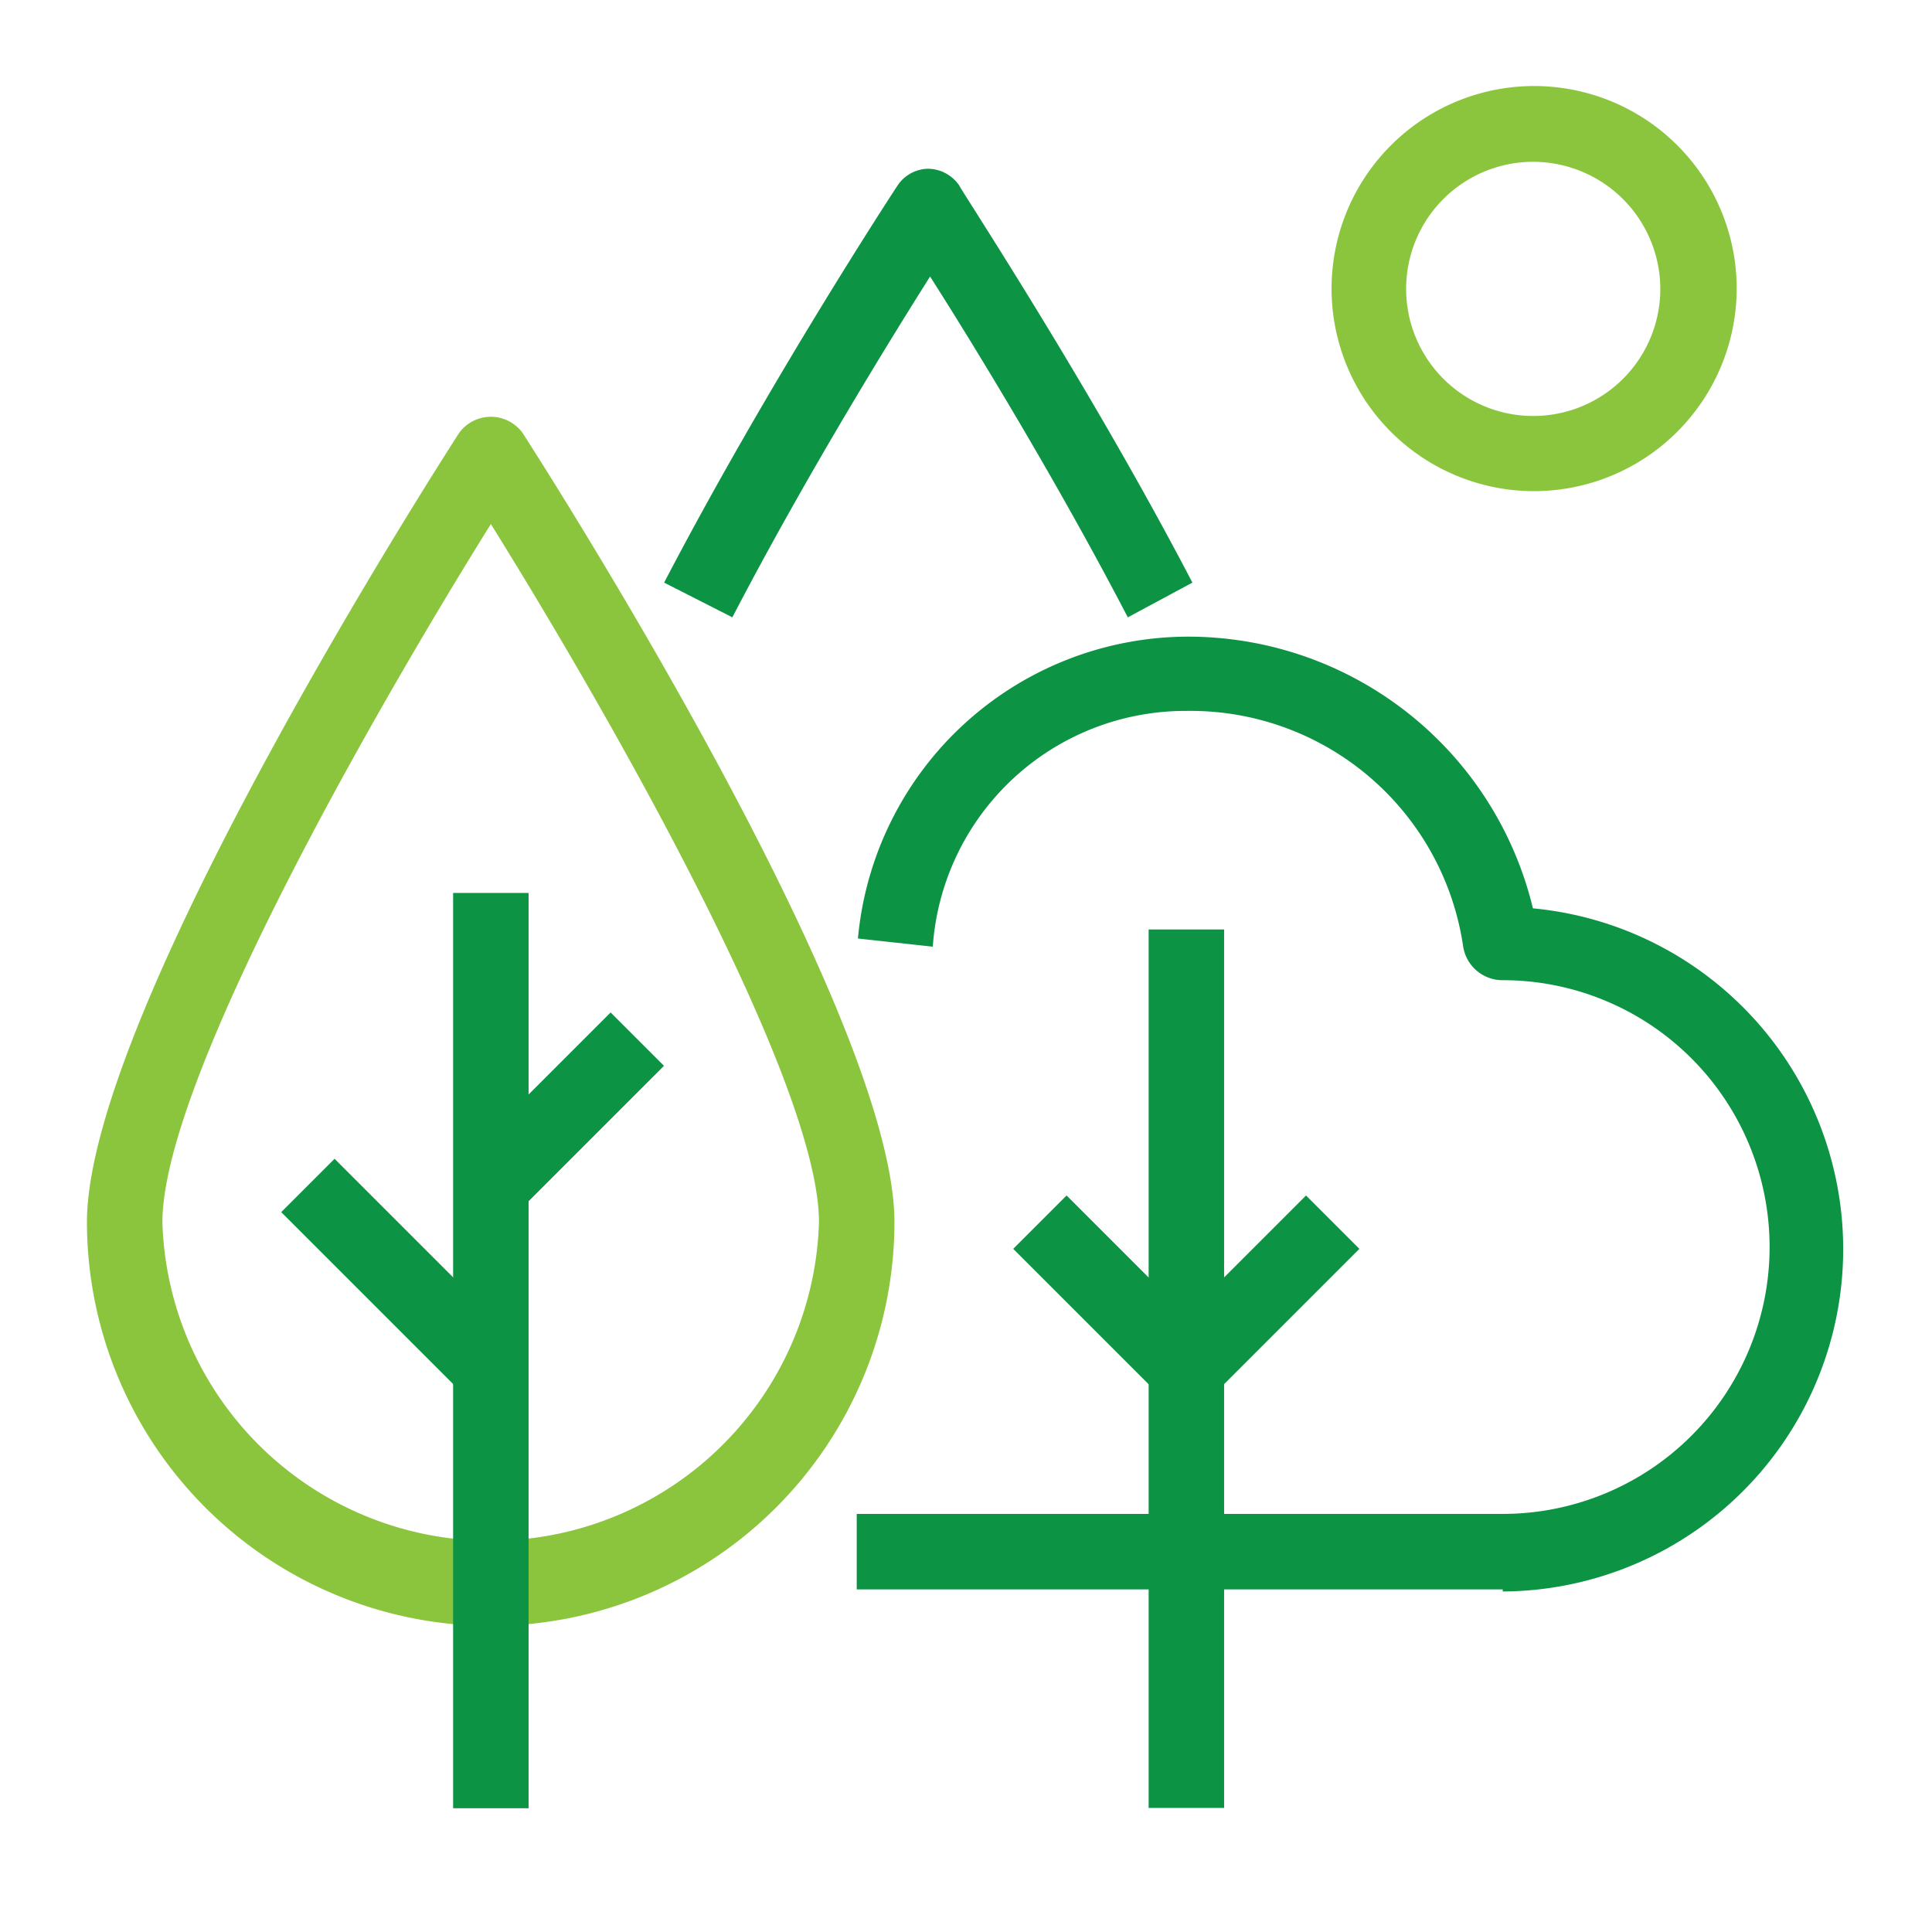
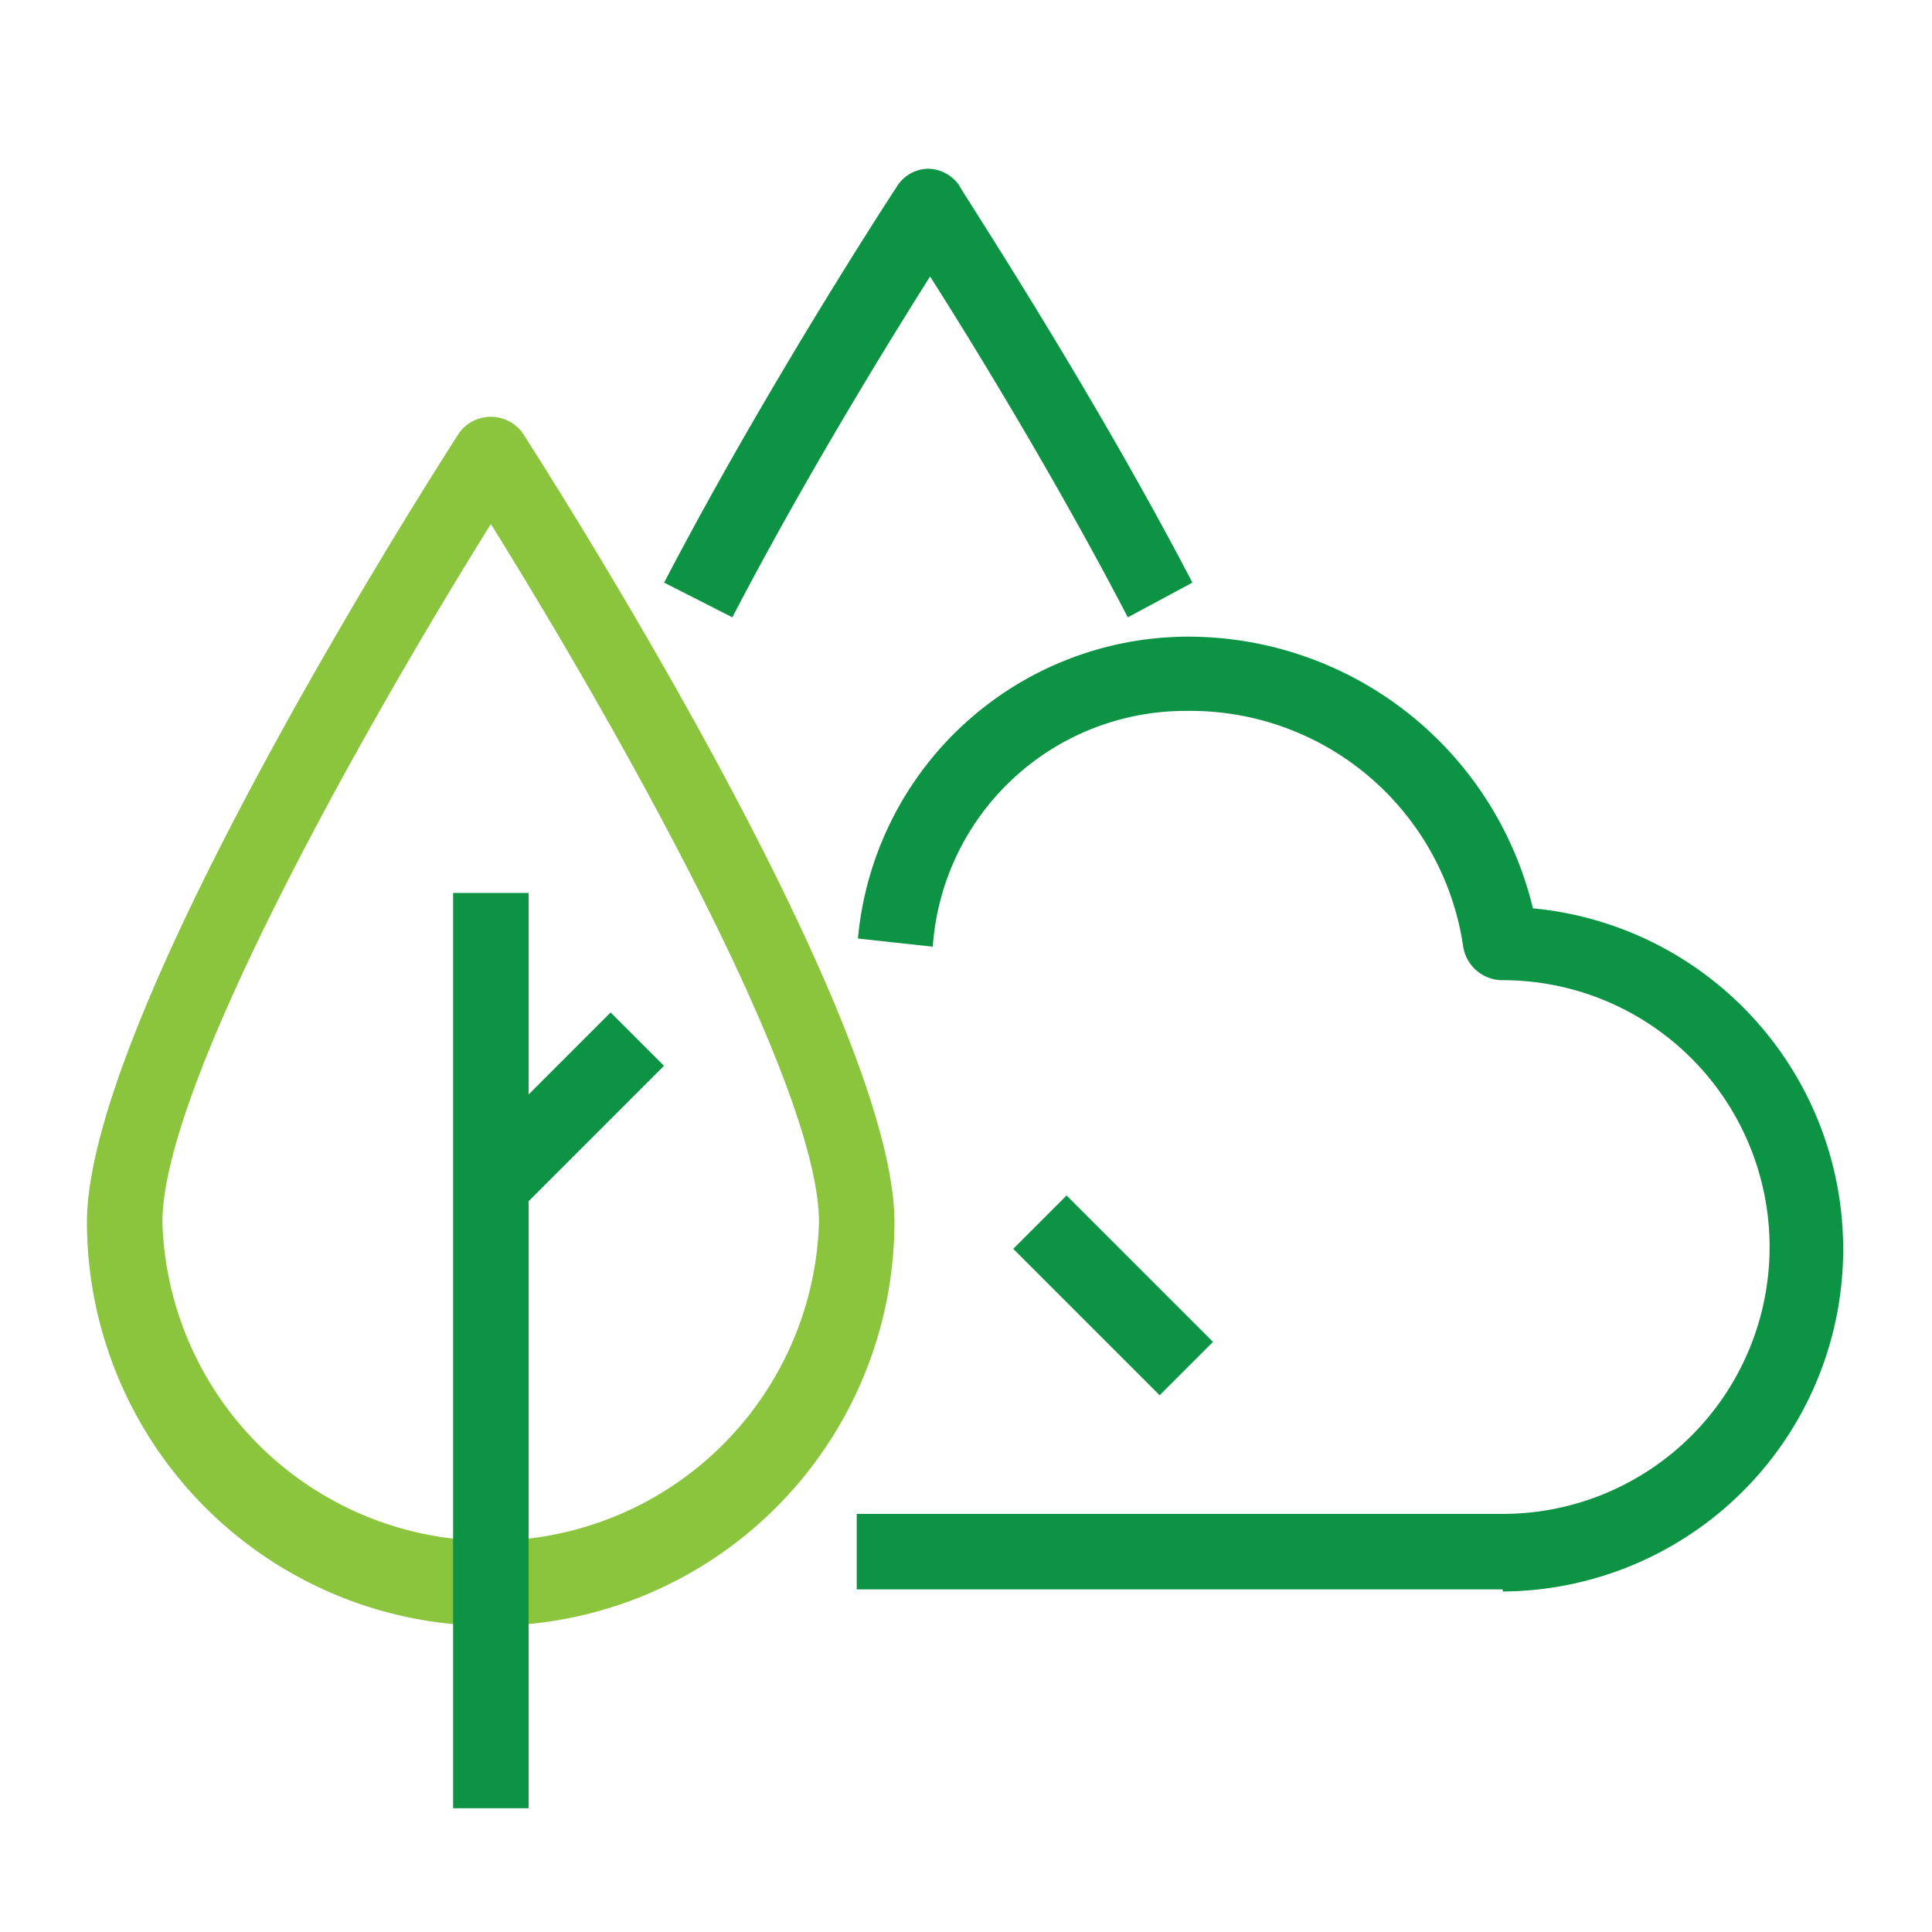
<svg xmlns="http://www.w3.org/2000/svg" viewBox="0 0 64 64">
  <defs>
    <style>
      .cls-1 {
        fill: #0d9344;
      }

      .cls-2 {
        fill: #8bc53e;
      }
    </style>
  </defs>
  <g id="Guides">
-     <rect height="29.1" width="2.5" y="30.79" x="38.05" class="cls-1" />
    <rect transform="translate(-19.54 38.64) rotate(-45)" height="6.86" width="2.5" y="39.48" x="35.62" class="cls-1" />
-     <rect transform="translate(-18.12 42.07) rotate(-45)" height="2.5" width="6.86" y="41.66" x="38.29" class="cls-1" />
    <path d="M16.26,53.86A13.39,13.39,0,0,1,2.88,40.49c0-7,11.83-25.37,12.33-26.15a1.3,1.3,0,0,1,2.1,0c.5.78,12.32,19.16,12.32,26.15A13.39,13.39,0,0,1,16.26,53.86Zm0-36.5C12.47,23.44,5.38,35.78,5.38,40.49a10.88,10.88,0,0,0,21.75,0C27.13,35.78,20.05,23.44,16.26,17.36Z" class="cls-2" />
    <rect height="30.32" width="2.5" y="29.58" x="15.01" class="cls-1" />
-     <rect transform="translate(-26.04 21.74) rotate(-45)" height="8.58" width="2.5" y="38.02" x="11.98" class="cls-1" />
    <rect transform="translate(-20.58 24) rotate(-45)" height="2.5" width="6.86" y="35.6" x="15.25" class="cls-1" />
    <path d="M49.78,52.65H28.38v-2.5h21.4a8.84,8.84,0,0,0,0-17.68,1.32,1.32,0,0,1-1.31-1.11,9.13,9.13,0,0,0-9.17-7.81,8.39,8.39,0,0,0-8.4,7.81l-2.48-.27a11,11,0,0,1,10.88-10,11.75,11.75,0,0,1,11.48,9,11.34,11.34,0,0,1-1,22.63Z" class="cls-1" />
    <path d="M37.36,20.45c-2.35-4.52-5.09-9-6.55-11.29-1.46,2.31-4.2,6.77-6.55,11.29L22,19.3c3.45-6.62,7.68-13.08,7.73-13.15a1.24,1.24,0,0,1,1-.56h0a1.27,1.27,0,0,1,1.05.56c0,.07,4.27,6.53,7.72,13.15Z" class="cls-1" />
-     <path d="M50.82,16.27a6.71,6.71,0,1,1,6.71-6.7A6.72,6.72,0,0,1,50.82,16.27Zm0-10.91A4.21,4.21,0,1,0,55,9.57,4.22,4.22,0,0,0,50.82,5.36Z" class="cls-2" />
  </g>
</svg>